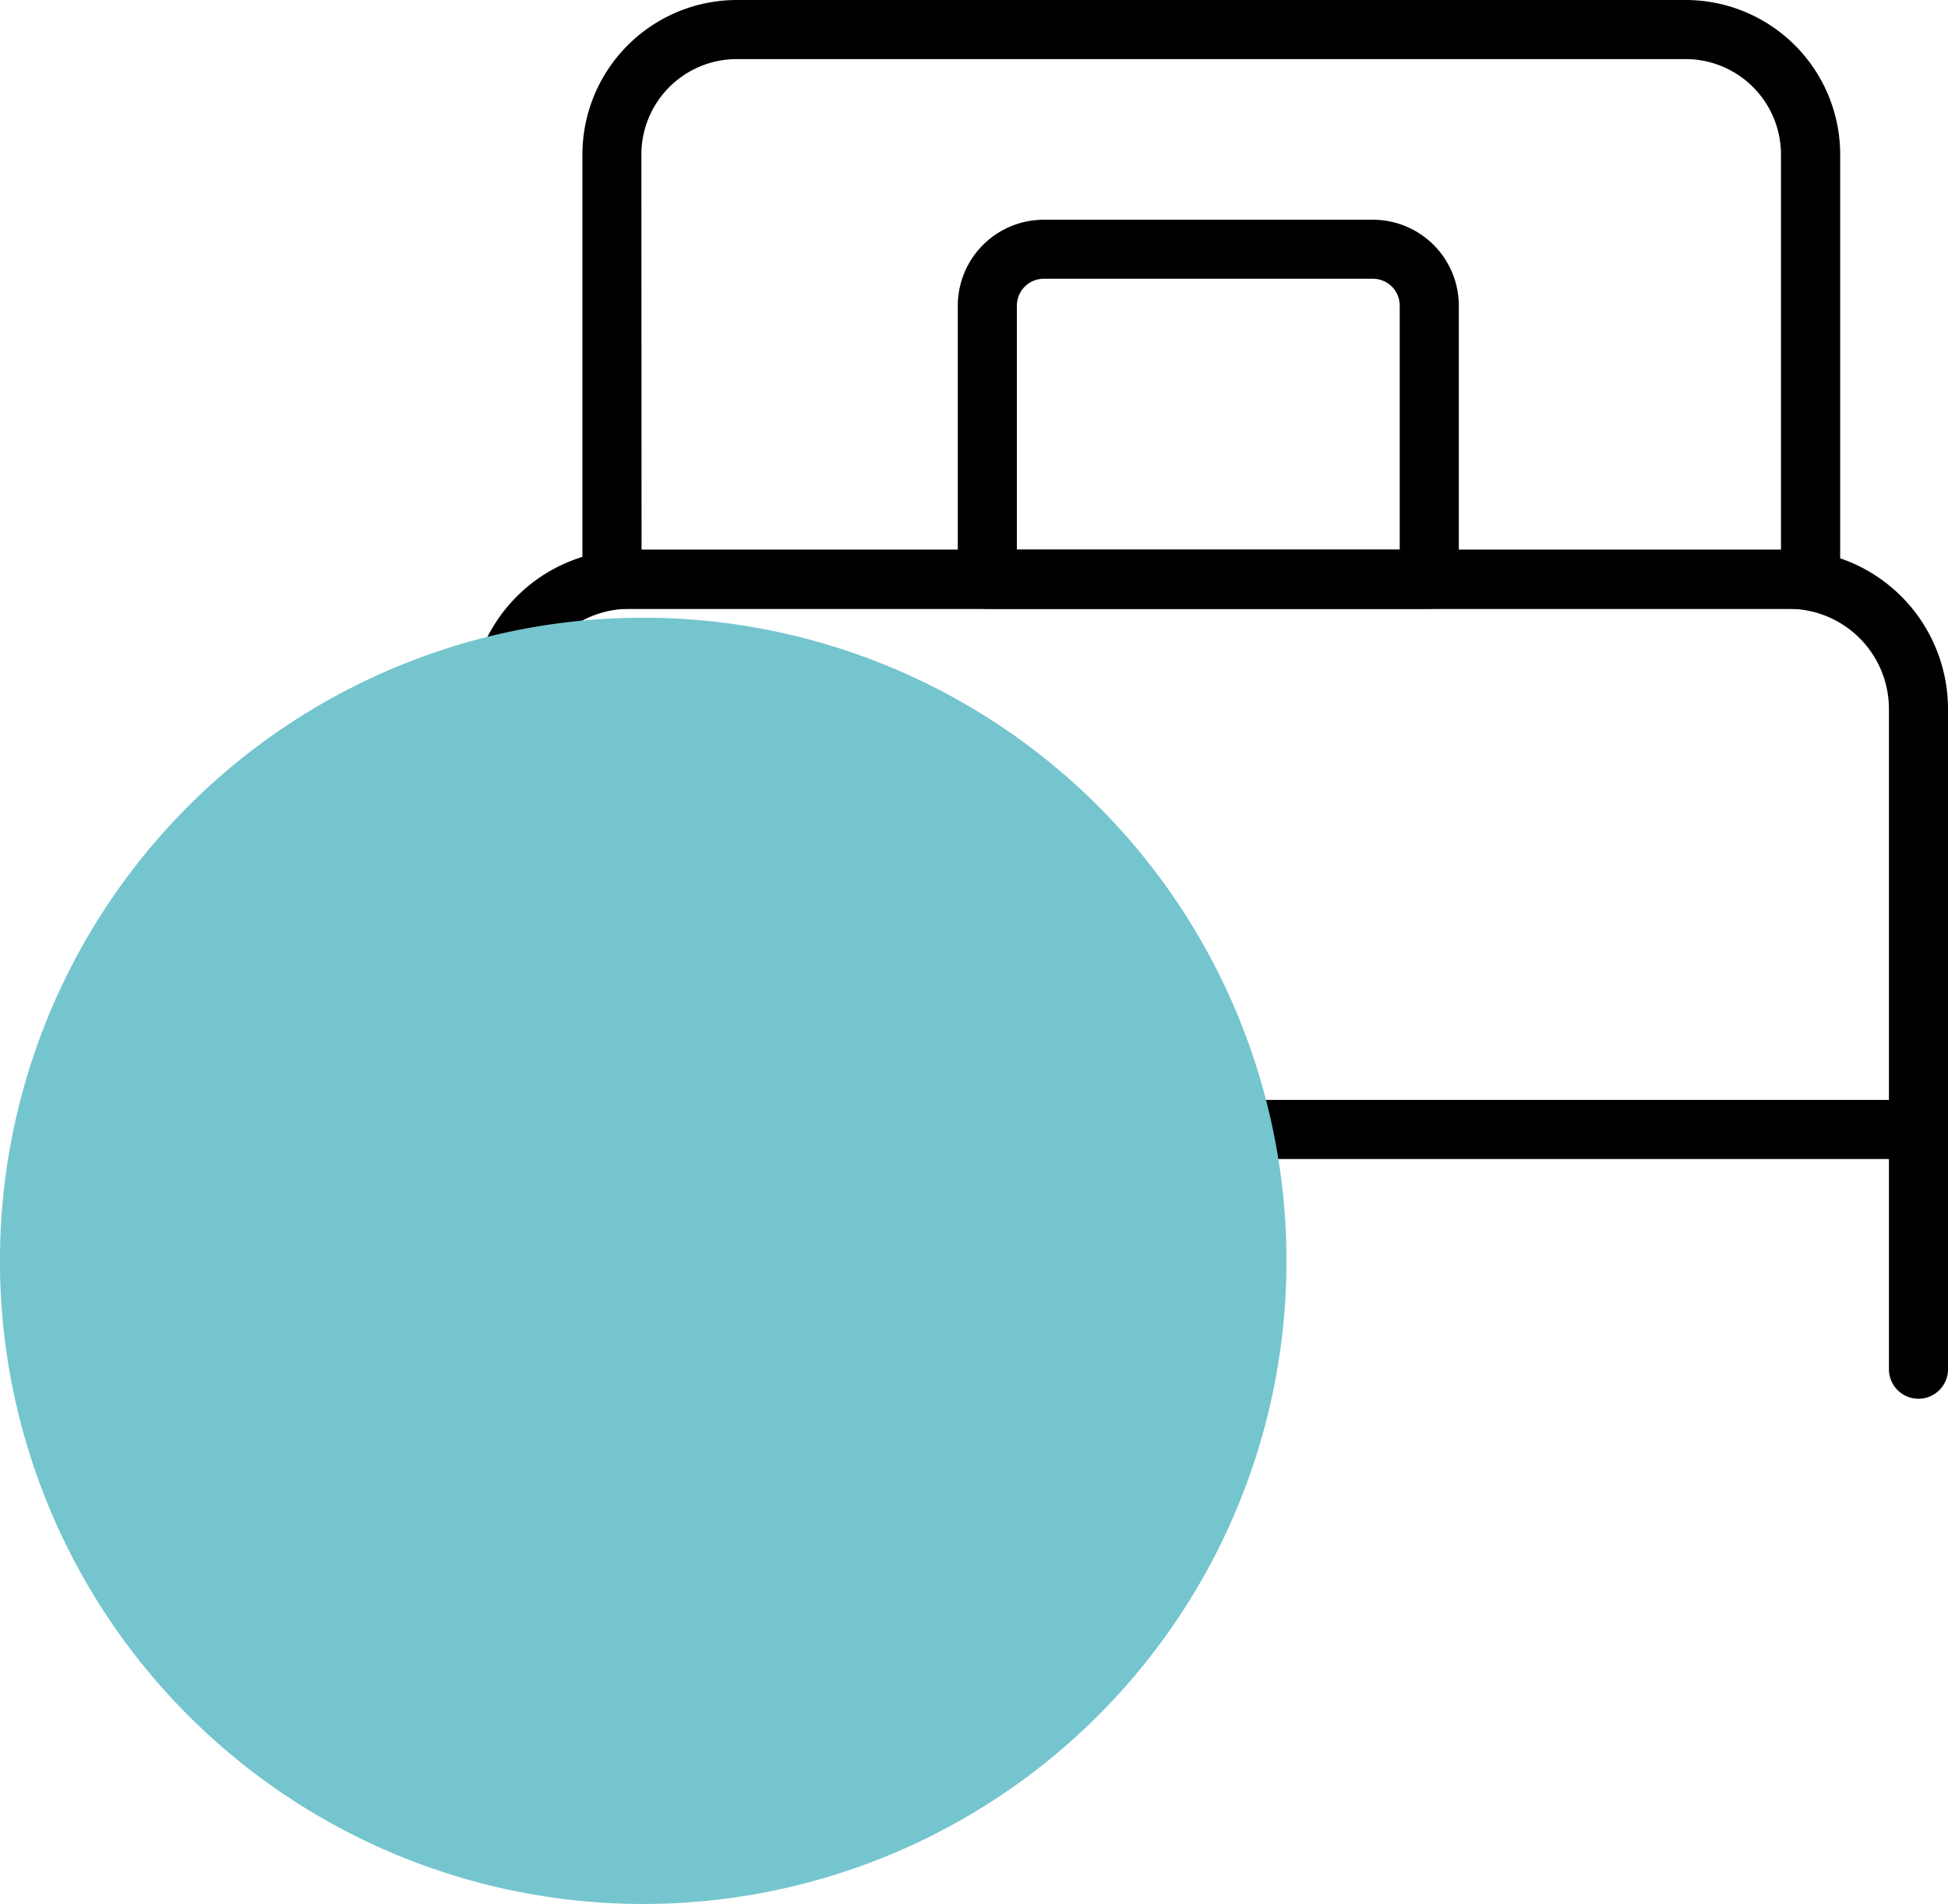
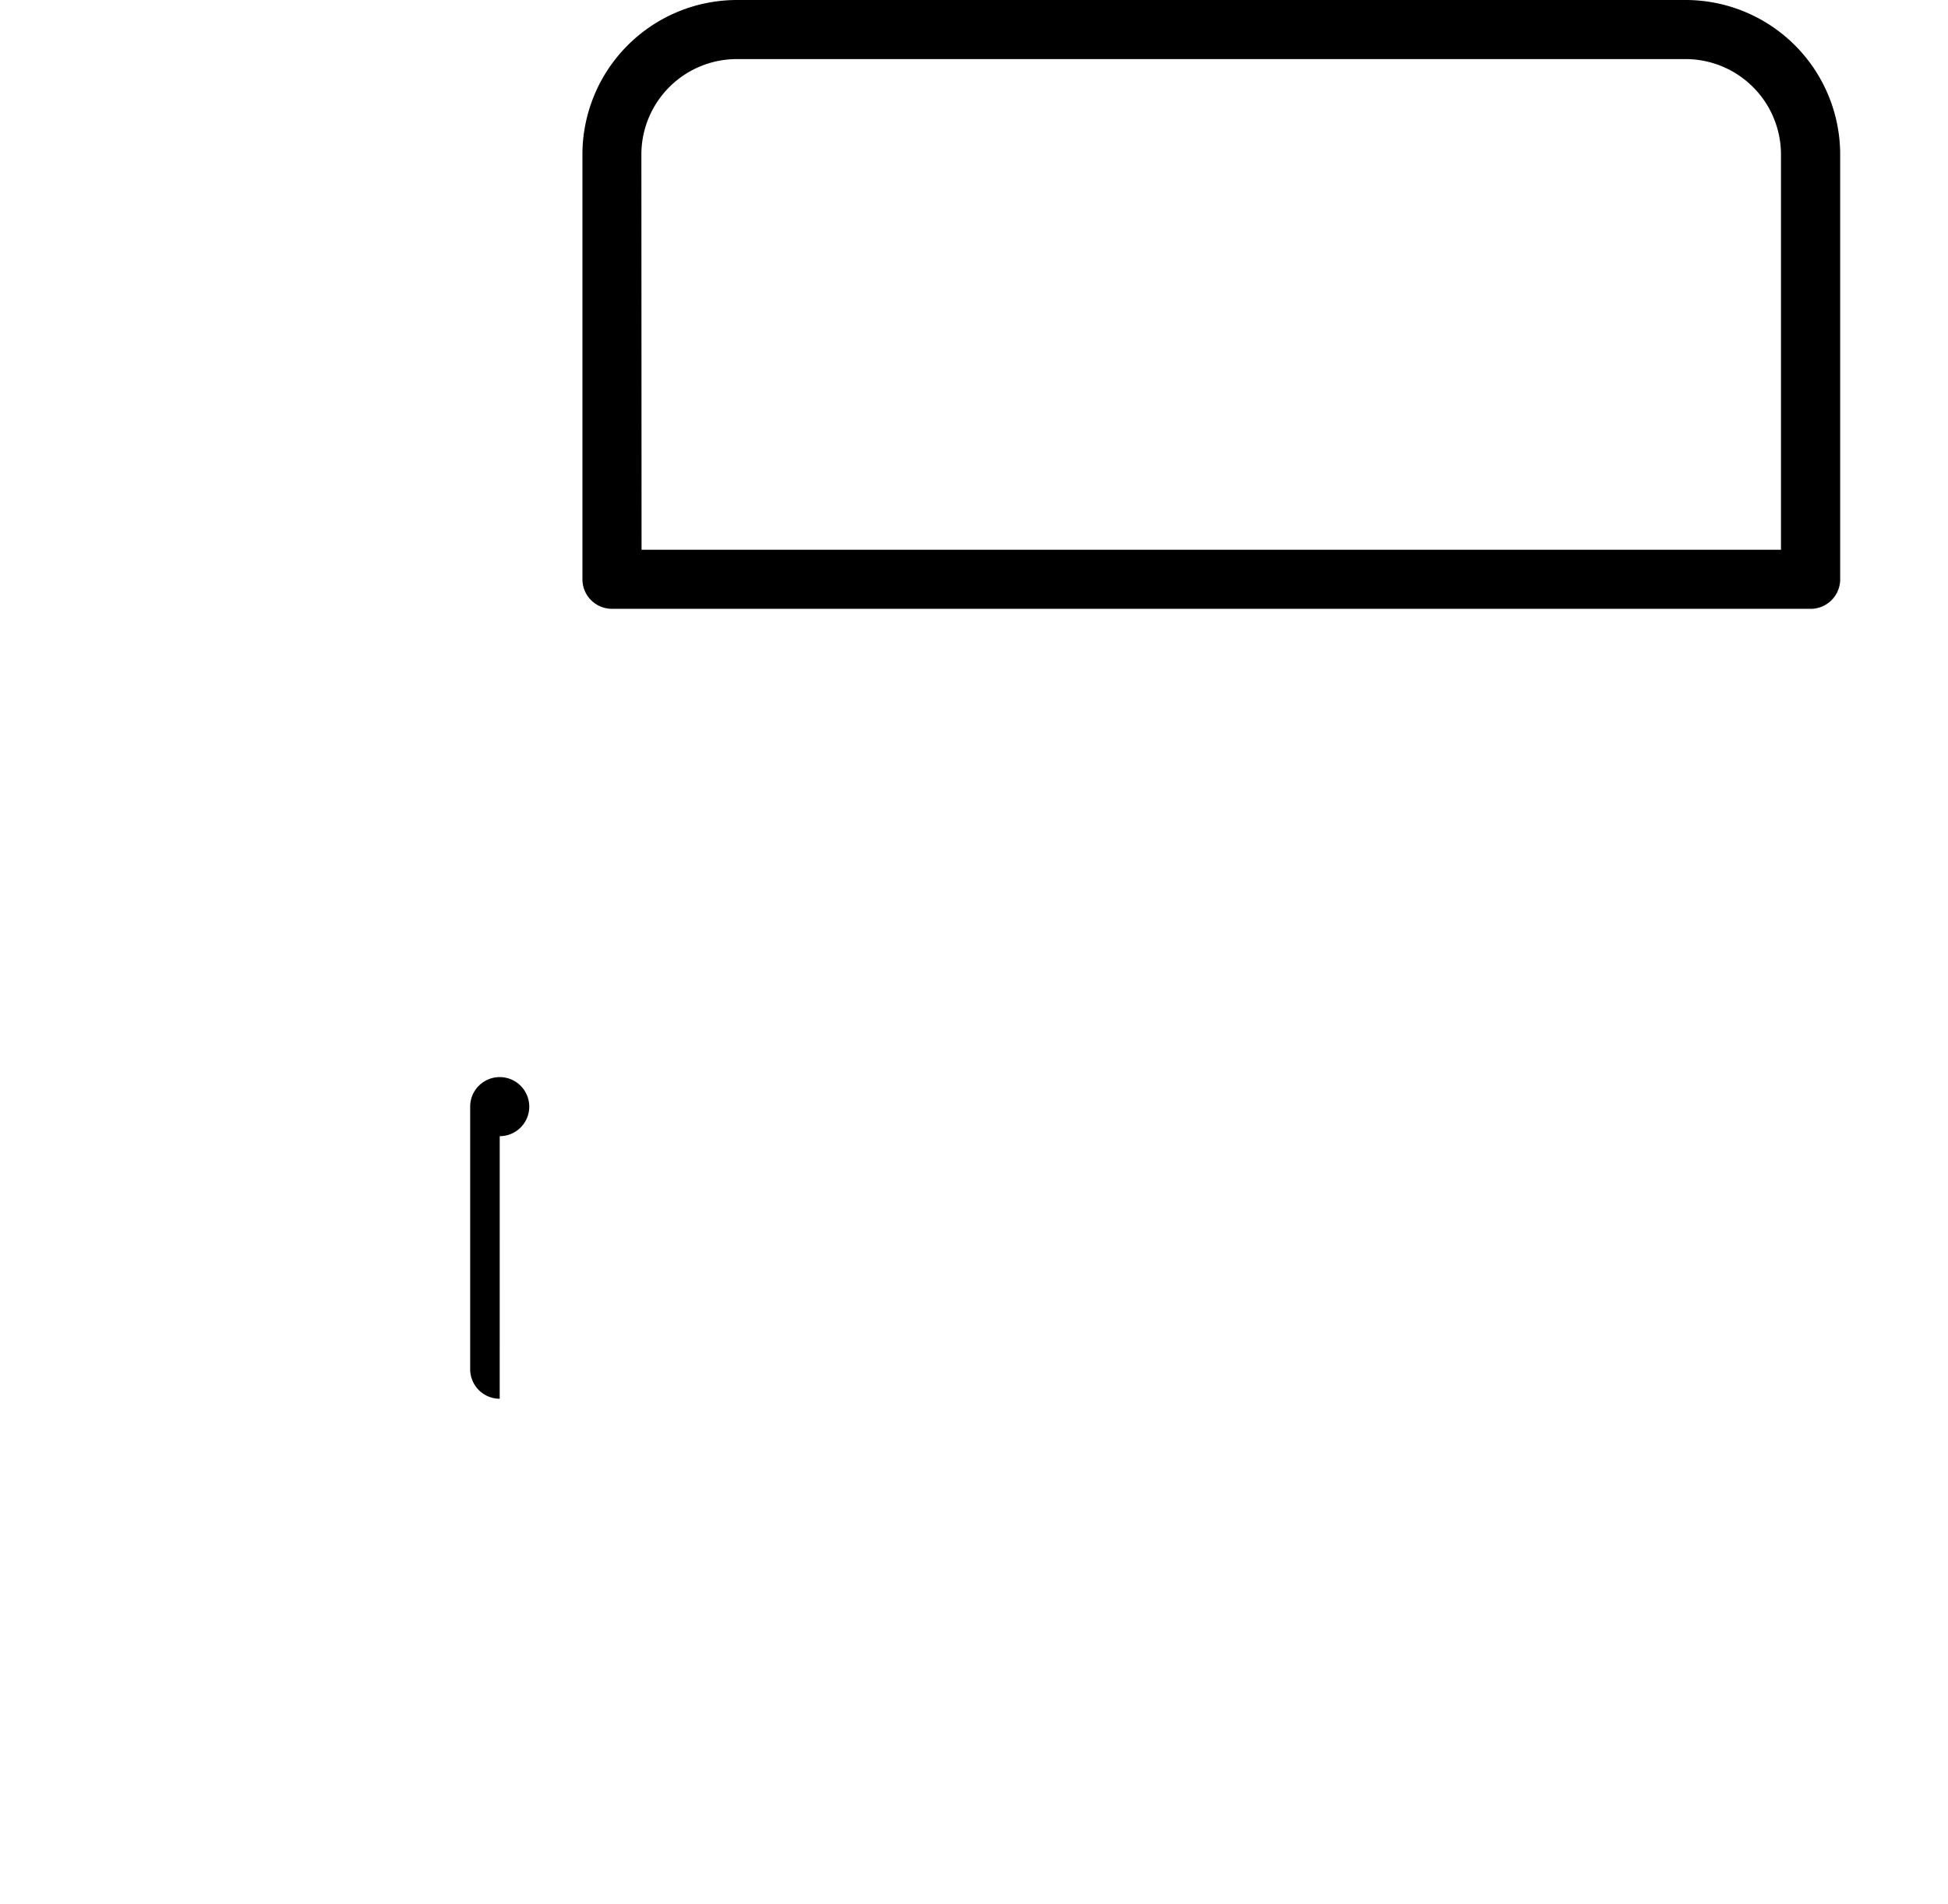
<svg xmlns="http://www.w3.org/2000/svg" width="111.671" height="109.166" viewBox="0 0 111.671 109.166">
  <defs>
    <clipPath id="clip-path">
-       <rect id="Rectangle_321" data-name="Rectangle 321" width="73.744" height="73.743" fill="#74c5ce" />
-     </clipPath>
+       </clipPath>
  </defs>
  <g id="Group_2439" data-name="Group 2439" transform="translate(-786.603 -1120.962)">
    <g id="Bed_Icon" data-name="Bed Icon" transform="translate(669.814 -981.023)">
-       <path id="Path_1519" data-name="Path 1519" d="M286.767,2374.878H205.435a1.694,1.694,0,0,1-1.693-1.693v-24.117a9.133,9.133,0,0,1,9.122-9.122h66.474a9.133,9.133,0,0,1,9.122,9.122v24.117a1.694,1.694,0,0,1-1.693,1.693m-79.638-3.387h77.945v-22.424a5.742,5.742,0,0,0-5.735-5.735H212.864a5.743,5.743,0,0,0-5.735,5.735Z" transform="translate(-60 -206.439)" />
-       <path id="Path_1520" data-name="Path 1520" d="M205.435,2371.779a1.694,1.694,0,0,1-1.693-1.694V2355.03a1.693,1.693,0,1,1,3.387,0v15.055a1.694,1.694,0,0,1-1.693,1.694" transform="translate(-60 -189.594)" />
-       <path id="Path_1521" data-name="Path 1521" d="M241.455,2371.779a1.694,1.694,0,0,1-1.693-1.694V2355.03a1.693,1.693,0,1,1,3.387,0v15.055a1.694,1.694,0,0,1-1.693,1.694" transform="translate(-14.688 -189.594)" />
+       <path id="Path_1520" data-name="Path 1520" d="M205.435,2371.779a1.694,1.694,0,0,1-1.693-1.694V2355.03a1.693,1.693,0,1,1,3.387,0a1.694,1.694,0,0,1-1.693,1.694" transform="translate(-60 -189.594)" />
      <path id="Path_1522" data-name="Path 1522" d="M277,2360.893H208.285a1.694,1.694,0,0,1-1.693-1.694v-24.361a8.863,8.863,0,0,1,8.851-8.853h54.4a8.863,8.863,0,0,1,8.851,8.853V2359.2a1.694,1.694,0,0,1-1.693,1.694m-67.019-3.387H275.3v-22.668a5.473,5.473,0,0,0-5.464-5.466h-54.4a5.473,5.473,0,0,0-5.464,5.466Z" transform="translate(-56.415 -224)" />
-       <path id="Path_1523" data-name="Path 1523" d="M243.15,2353.874H217.815a1.694,1.694,0,0,1-1.693-1.694v-15.69a4.932,4.932,0,0,1,4.925-4.925h18.874a4.93,4.93,0,0,1,4.922,4.925v15.69a1.694,1.694,0,0,1-1.694,1.694m-23.641-3.387h21.947v-14a1.539,1.539,0,0,0-1.535-1.538H221.047a1.541,1.541,0,0,0-1.538,1.538Z" transform="translate(-44.426 -216.981)" />
    </g>
    <g id="Group_2111" data-name="Group 2111" transform="translate(786.603 1156.385)" style="mix-blend-mode: multiply;isolation: isolate">
      <g id="Group_396" data-name="Group 396" transform="translate(0)">
        <g id="Group_395" data-name="Group 395" clip-path="url(#clip-path)">
-           <path id="Path_921" data-name="Path 921" d="M1029.147,1388.19a36.875,36.875,0,1,0-36.875,36.875,36.875,36.875,0,0,0,36.875-36.875" transform="translate(-955.399 -1351.32)" fill="#74c5ce" />
-         </g>
+           </g>
      </g>
    </g>
  </g>
</svg>